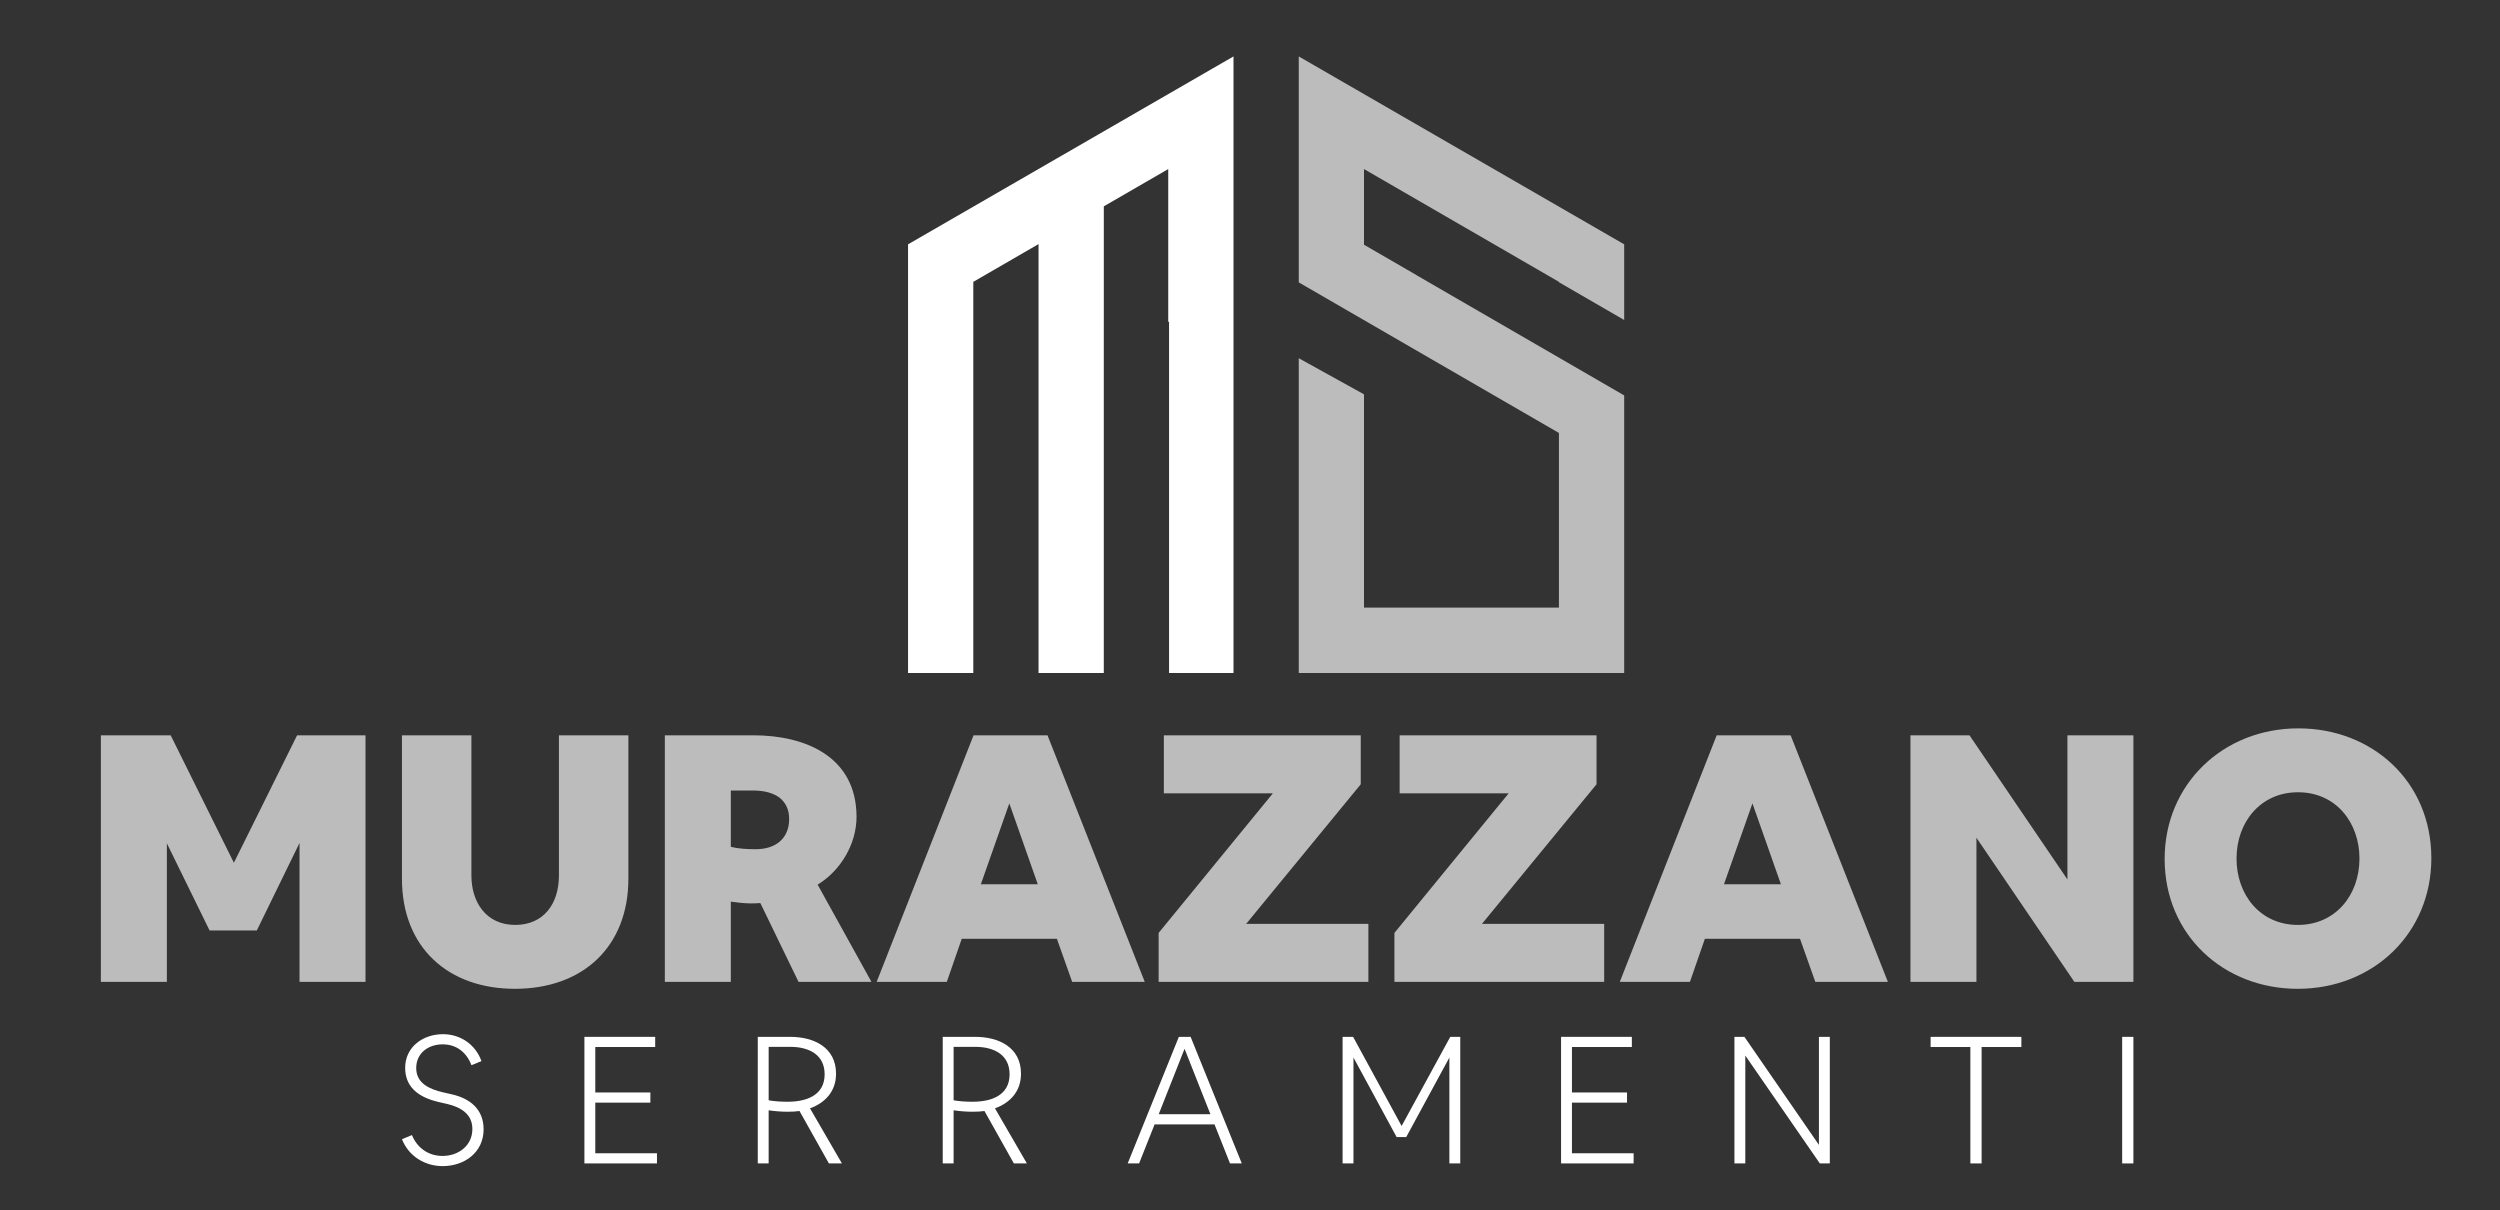
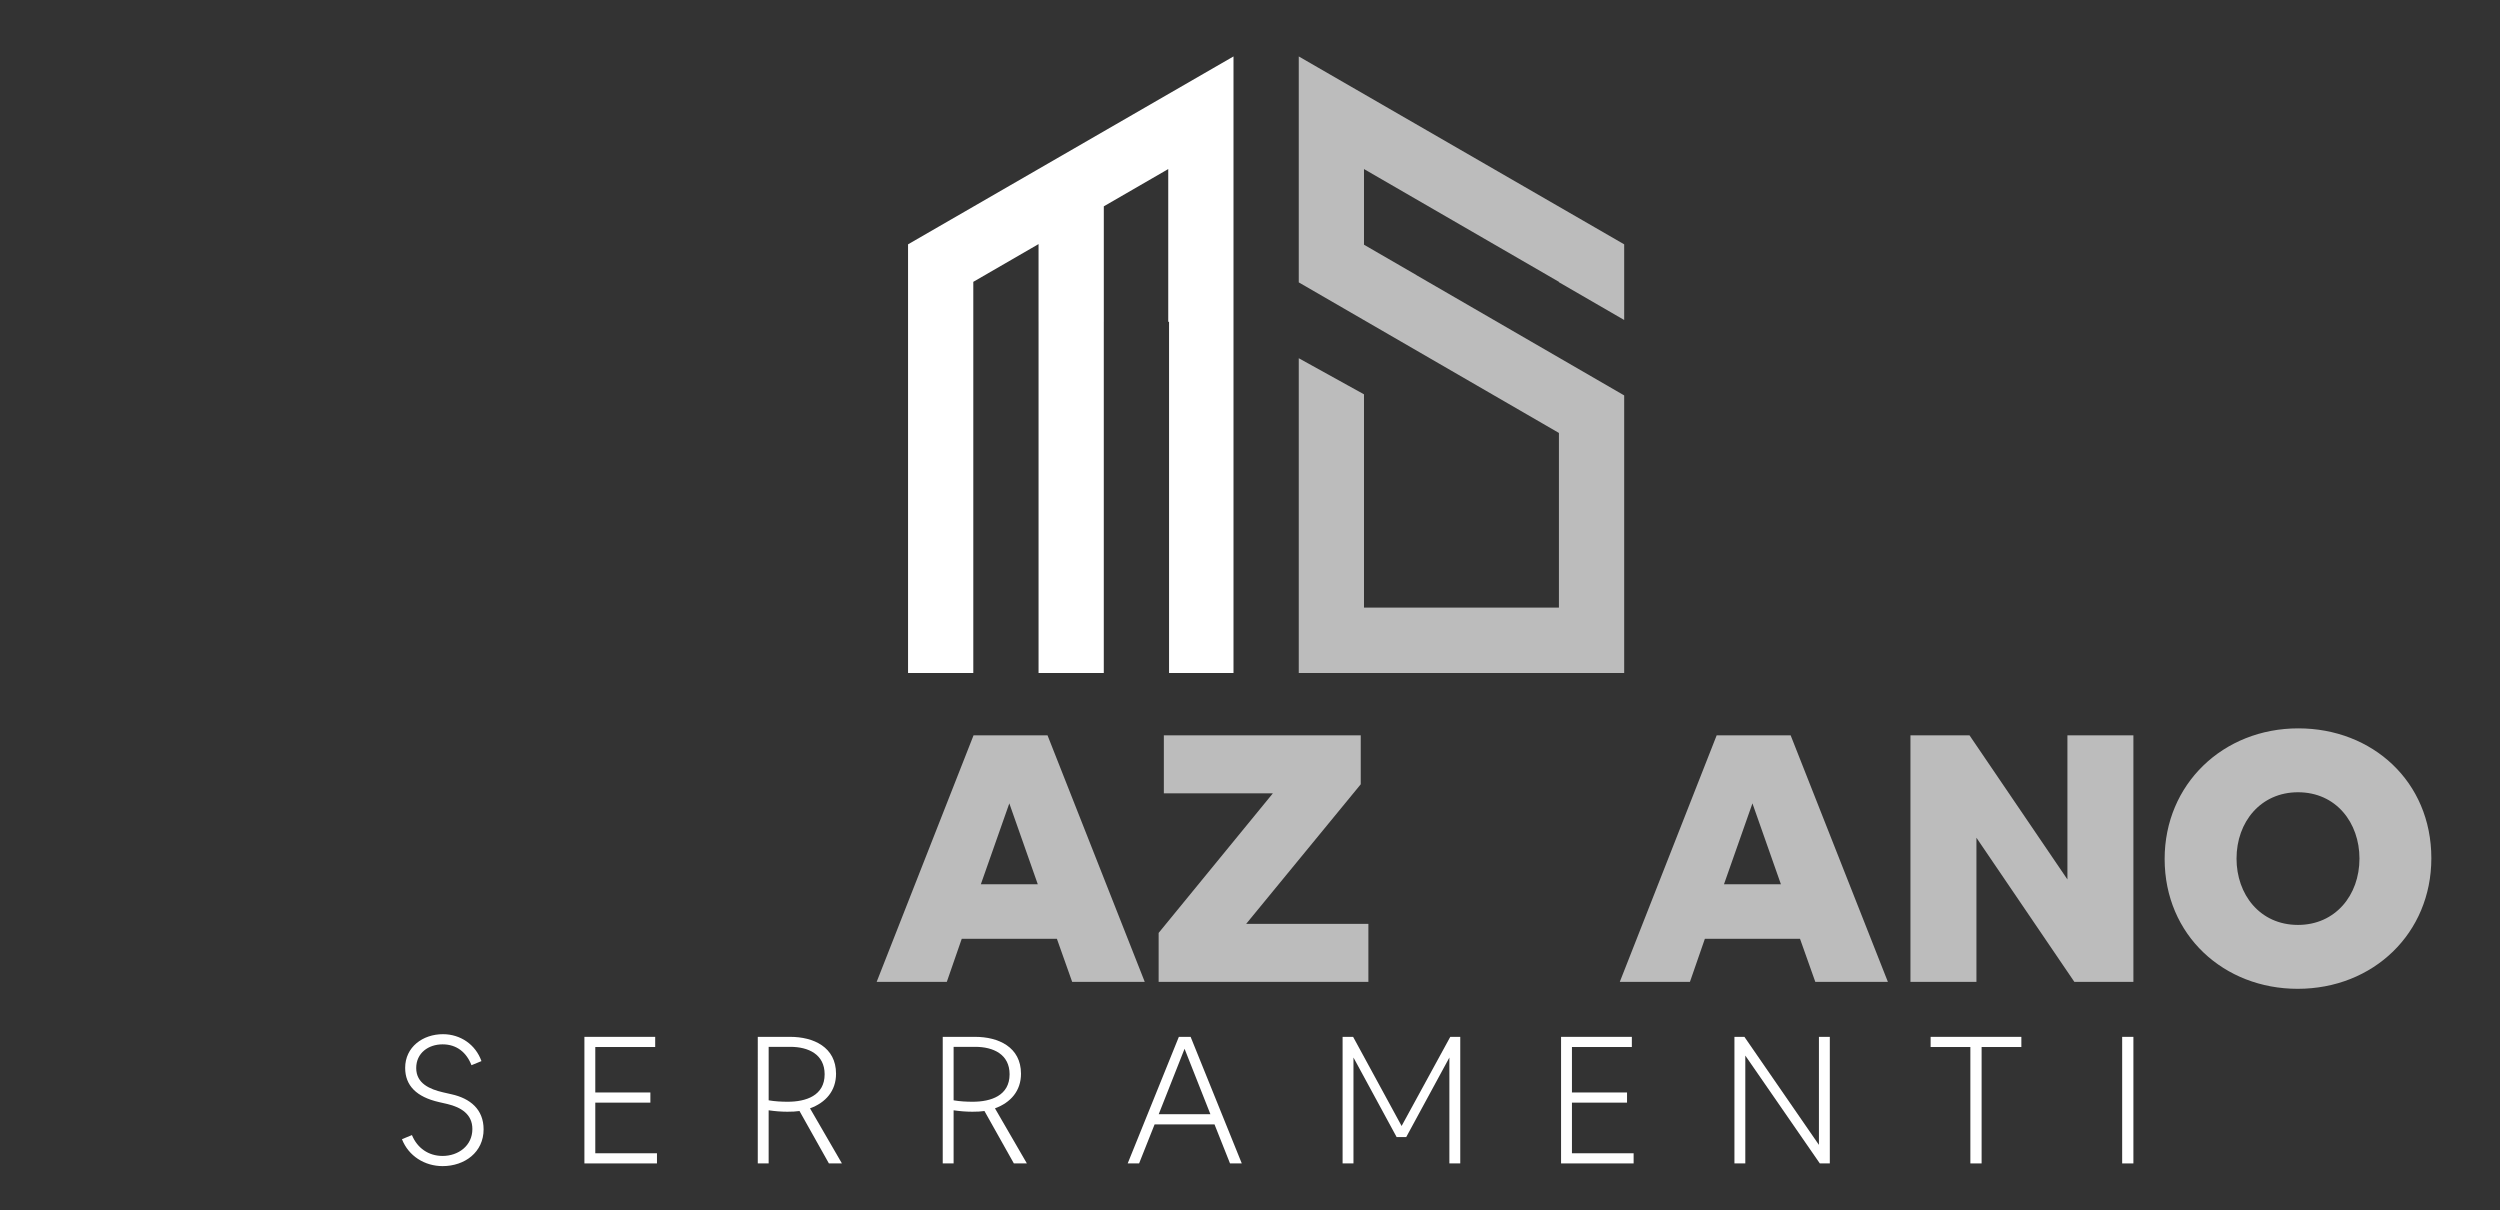
<svg xmlns="http://www.w3.org/2000/svg" version="1.1" id="Layer_1" x="0px" y="0px" width="612px" height="296.276px" viewBox="0 0 612 296.276" enable-background="new 0 0 612 296.276" xml:space="preserve">
  <rect x="0" y="0" width="612" height="296.276" fill="#333333" stroke="none" />
  <polygon fill-rule="evenodd" clip-rule="evenodd" fill="#FFFFFF" points="301.96,164.749 286.184,164.749 286.184,78.784   285.986,78.784 285.986,41.386 270.212,50.51 270.212,78.784 270.208,78.784 270.208,164.749 254.238,164.749 254.238,78.784   254.236,78.784 254.236,59.752 238.263,68.994 238.263,78.784 238.263,164.749 222.291,164.749 222.291,59.812 301.96,13.814 " />
  <polygon fill-rule="evenodd" clip-rule="evenodd" fill="#BCBCBC" points="333.904,96.53 333.904,148.743 381.627,148.743   381.627,105.988 317.937,69.125 317.937,13.817 397.599,59.812 397.599,78.332 381.627,69.087 381.627,68.994 333.904,41.385   333.904,59.907 346.761,67.347 346.761,67.368 397.599,96.795 397.599,164.749 317.937,164.749 317.937,87.693 " />
-   <polygon fill="#BCBCBC" points="41.783,180.003 57.255,211.204 72.729,180.003 89.476,180.003 89.476,240.363 73.322,240.363   73.322,206.357 62.866,227.781 51.304,227.781 40.849,206.443 40.849,240.363 24.695,240.363 24.695,180.003 " />
  <g>
-     <path fill="#BCBCBC" d="M115.401,180.003v34.345c0,6.461,3.571,12.072,10.712,12.072c7.056,0,10.711-5.271,10.711-12.072v-34.345   h17.003v35.11c0,16.491-10.967,26.948-27.8,26.948c-16.152,0-27.629-9.945-27.629-26.948v-35.11H115.401z" />
-     <path fill="#BCBCBC" d="M162.751,180.003h21.678c12.667,0,25.249,5.186,25.249,19.978c0,6.632-3.911,13.178-9.521,16.578   l13.176,23.804H195.48l-9.351-19.299c-0.765,0.085-1.615,0.085-2.38,0.085c-1.445,0-3.06-0.17-4.846-0.425v19.639h-16.152V180.003z    M178.903,207.292c1.956,0.51,4.166,0.595,6.121,0.595c4.676,0,8.161-2.465,8.161-7.396c0-2.21-0.765-3.911-2.295-5.186   c-1.615-1.19-3.741-1.786-6.546-1.786h-5.441V207.292z" />
    <path fill="#BCBCBC" d="M214.607,240.362l23.718-60.358h18.107l23.804,60.358h-17.768l-3.74-10.541h-23.294l-3.655,10.541H214.607z    M240.11,216.474h13.942l-6.971-19.809L240.11,216.474z" />
    <polygon fill="#BCBCBC" points="283.634,228.375 311.603,194.201 284.909,194.201 284.909,180.003 333.11,180.003 333.11,191.991    305.057,226.166 334.981,226.166 334.981,240.362 283.634,240.362  " />
-     <polygon fill="#BCBCBC" points="341.355,228.375 369.324,194.201 342.63,194.201 342.63,180.003 390.831,180.003 390.831,191.991    362.778,226.166 392.702,226.166 392.702,240.362 341.355,240.362  " />
    <path fill="#BCBCBC" d="M396.524,240.362l23.719-60.358h18.106l23.805,60.358h-17.768l-3.741-10.541h-23.293l-3.655,10.541H396.524   z M422.028,216.474h13.942l-6.972-19.809L422.028,216.474z" />
    <polygon fill="#BCBCBC" points="482.13,180.003 506.104,215.284 506.104,180.003 522.256,180.003 522.256,240.363 507.803,240.363    483.831,205.083 483.831,240.363 467.678,240.363 467.678,180.003  " />
    <path fill="#BCBCBC" d="M529.904,210.268c0-18.278,14.282-31.965,32.73-31.965c18.107,0,32.56,13.007,32.56,31.795   c0,18.362-14.197,31.964-32.731,31.964C544.442,242.062,529.904,228.97,529.904,210.268 M562.549,226.42   c9.098,0,15.048-7.227,15.048-16.237c0-8.757-5.696-16.238-15.048-16.238c-9.096,0-15.047,7.227-15.047,16.238   C547.502,218.939,553.198,226.42,562.549,226.42" />
    <path fill="#FFFFFF" d="M98.399,278.872l2.444-1.004c1.309,3.186,4.059,5.106,7.506,5.106c3.841,0,7.288-2.487,7.288-6.591   c0-3.665-2.836-5.323-6.066-6.109l-2.095-0.48c-5.542-1.265-8.292-4.058-8.292-8.379c0-5.105,4.321-8.248,9.253-8.248   c4.276,0,7.986,2.531,9.426,6.59l-2.444,1.004c-1.222-3.143-3.622-5.106-7.07-5.106c-3.447,0-6.459,2.095-6.459,5.805   c0,3.797,3.361,5.193,6.547,5.936l2.094,0.479c4.539,1.004,7.856,3.666,7.856,8.597c0,5.588-4.626,8.991-10.038,8.991   C103.985,285.461,100.014,283.018,98.399,278.872" />
    <polygon fill="#FFFFFF" points="160.391,253.821 160.391,256.308 145.727,256.308 145.727,267.437 159.212,267.437    159.212,269.925 145.727,269.925 145.727,282.319 160.826,282.319 160.826,284.807 143.064,284.807 143.064,253.821  " />
    <path fill="#FFFFFF" d="M185.505,253.822h7.943c5.673,0,11.216,2.486,11.216,9.032c0,4.19-2.532,7.071-6.372,8.468l7.812,13.485   h-3.186l-7.201-12.832c-0.829,0.133-1.833,0.176-2.968,0.176c-1.527,0-3.098-0.132-4.582-0.35v13.006h-2.662V253.822z    M188.167,269.358c1.527,0.262,3.142,0.349,4.67,0.349c4.451,0,9.034-1.483,9.034-6.72c0-4.89-3.972-6.722-8.423-6.722h-5.281   V269.358z" />
    <path fill="#FFFFFF" d="M230.782,253.822h7.943c5.673,0,11.216,2.486,11.216,9.032c0,4.19-2.532,7.071-6.372,8.468l7.812,13.485   h-3.186l-7.201-12.832c-0.829,0.133-1.833,0.176-2.968,0.176c-1.527,0-3.098-0.132-4.582-0.35v13.006h-2.662V253.822z    M233.444,269.358c1.527,0.262,3.142,0.349,4.67,0.349c4.451,0,9.034-1.483,9.034-6.72c0-4.89-3.972-6.722-8.423-6.722h-5.281   V269.358z" />
    <path fill="#FFFFFF" d="M288.583,253.821h2.881l12.525,30.986h-2.88l-3.797-9.558h-14.664l-3.797,9.558h-2.793L288.583,253.821z    M283.652,272.761h12.656l-6.328-16.017L283.652,272.761z" />
    <polygon fill="#FFFFFF" points="331.242,253.821 343.113,275.642 355.027,253.821 357.471,253.821 357.471,284.807    354.809,284.807 354.809,258.883 344.247,278.348 341.891,278.348 331.329,258.883 331.329,284.807 328.667,284.807    328.667,253.821  " />
    <polygon fill="#FFFFFF" points="399.475,253.821 399.475,256.308 384.811,256.308 384.811,267.437 398.297,267.437    398.297,269.925 384.811,269.925 384.811,282.319 399.91,282.319 399.91,284.807 382.148,284.807 382.148,253.821  " />
    <polygon fill="#FFFFFF" points="427.033,253.821 445.274,280.268 445.274,253.821 447.938,253.821 447.938,284.807    445.493,284.807 427.251,258.404 427.251,284.807 424.589,284.807 424.589,253.821  " />
    <polygon fill="#FFFFFF" points="472.615,253.821 494.829,253.821 494.829,256.308 485.097,256.308 485.097,284.807    482.347,284.807 482.347,256.308 472.615,256.308  " />
    <rect x="519.507" y="253.821" fill="#FFFFFF" width="2.749" height="30.986" />
  </g>
</svg>